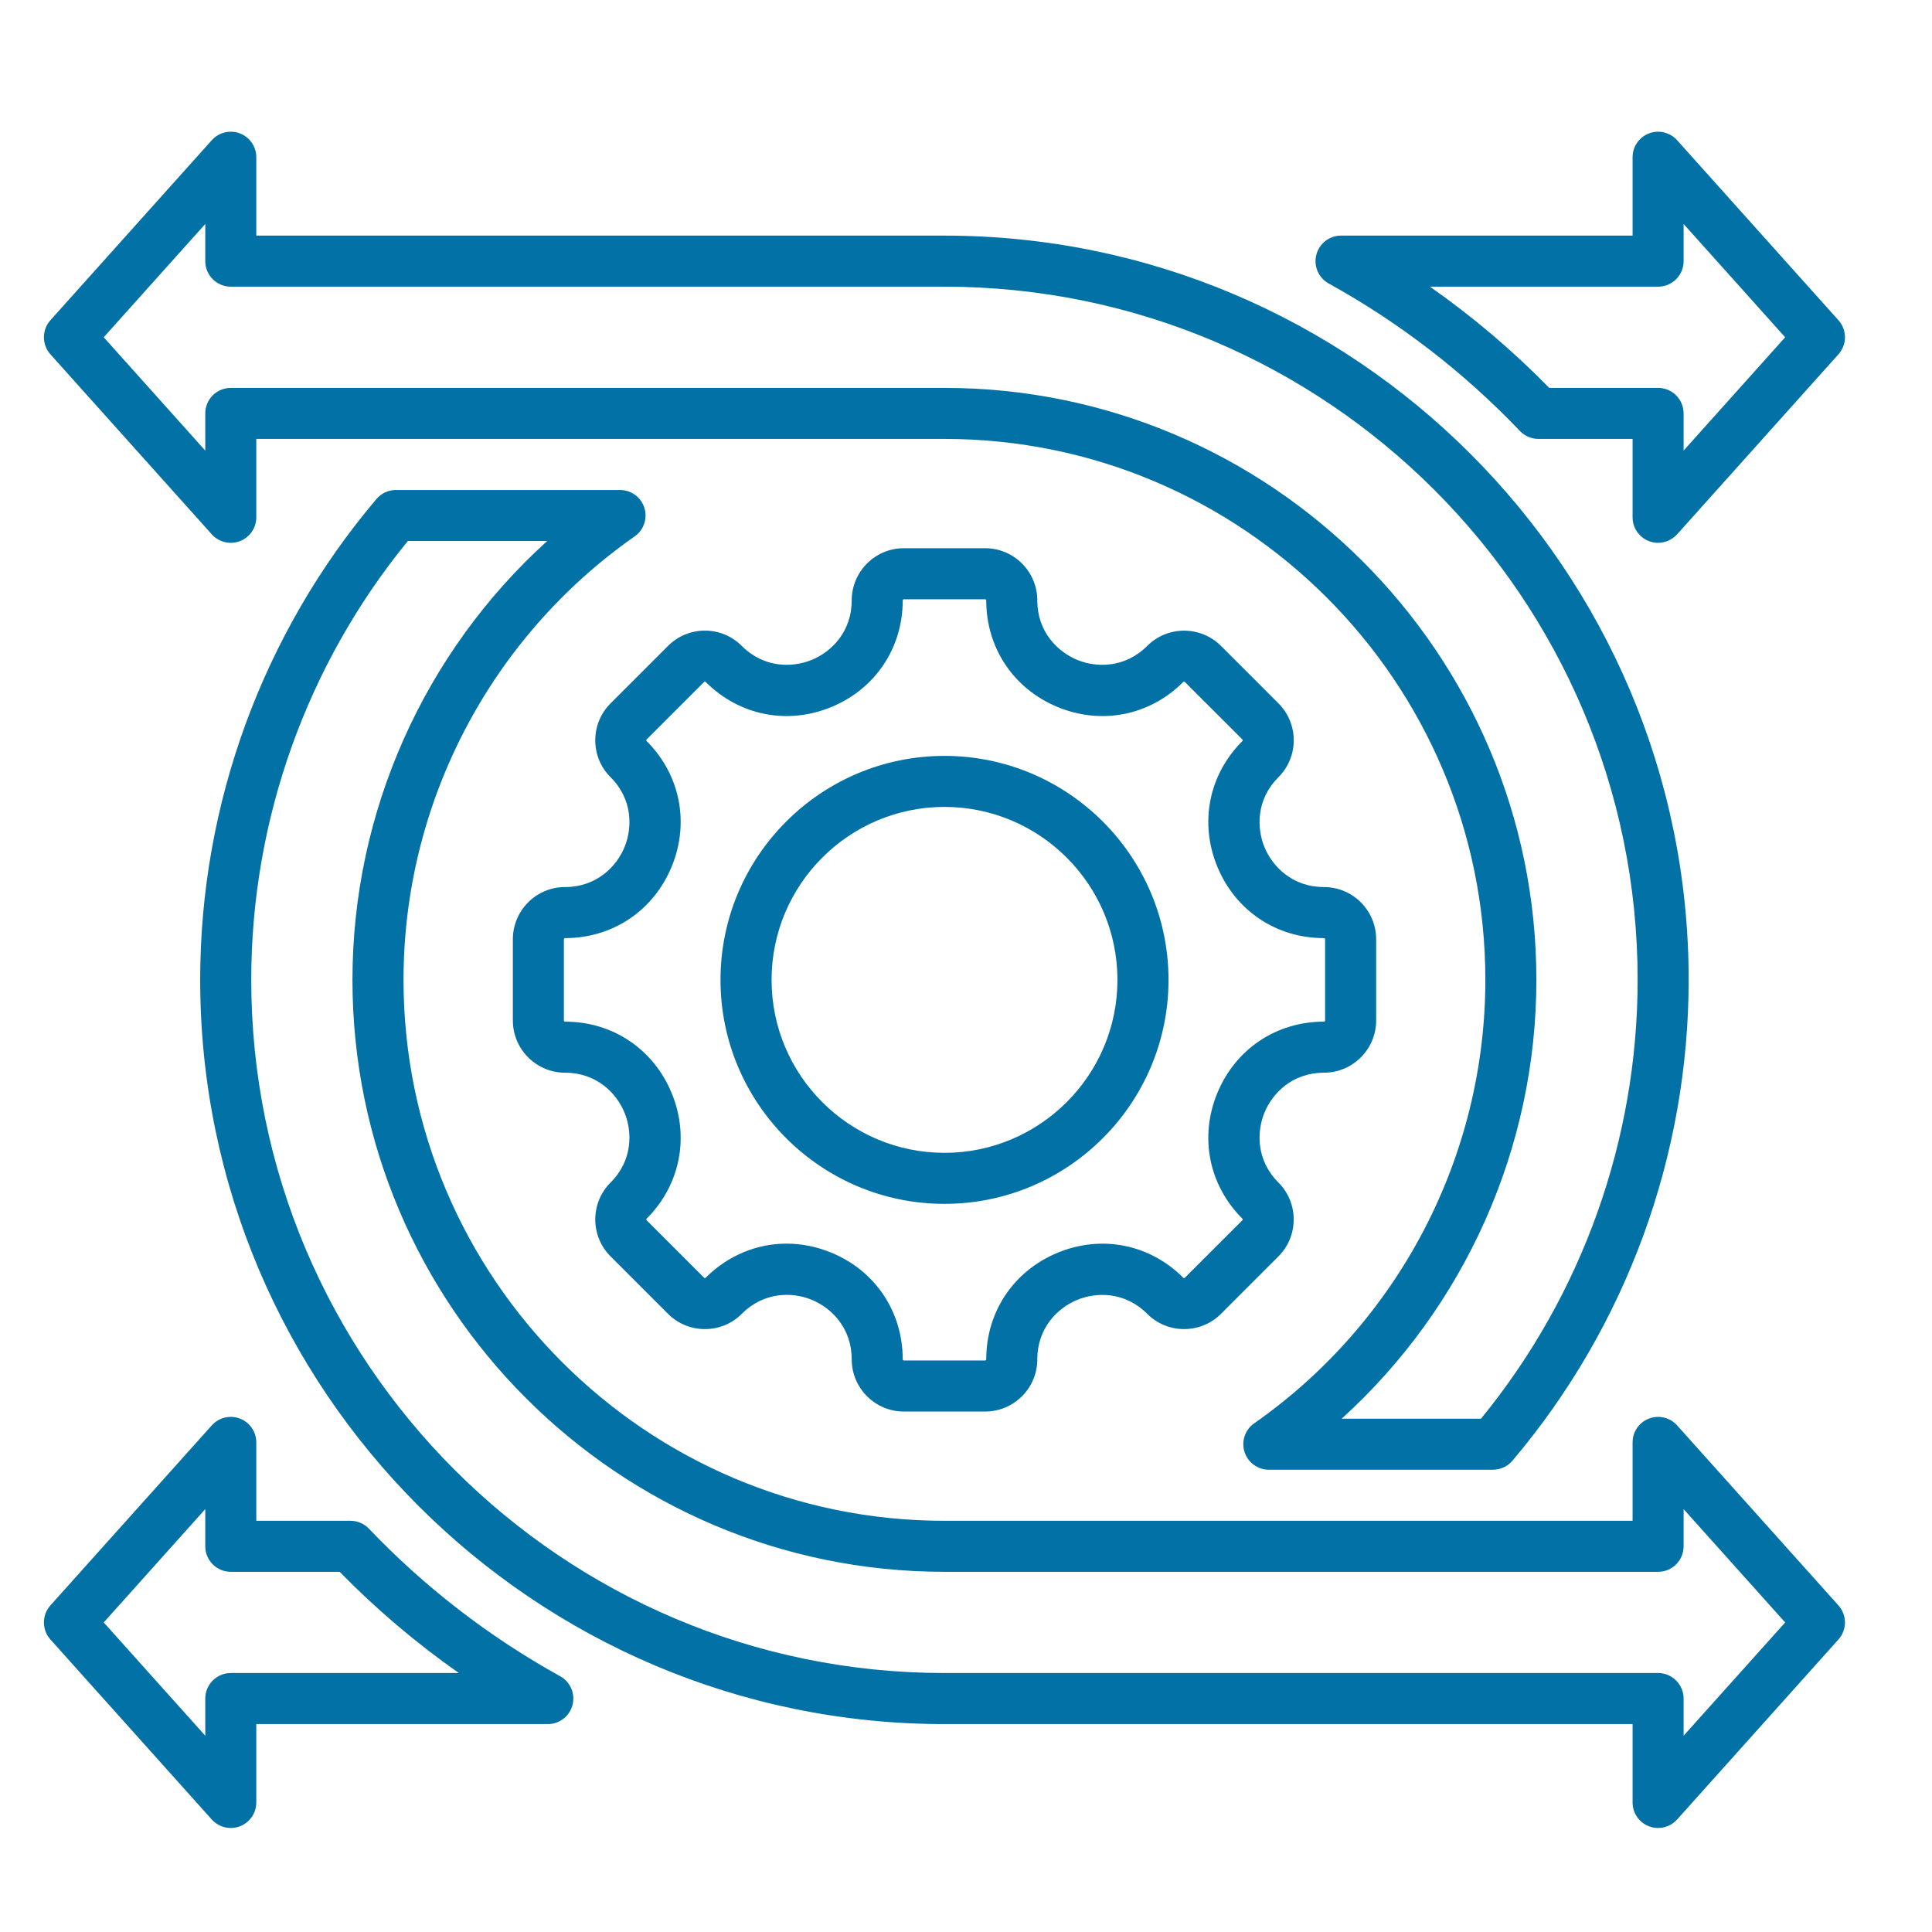
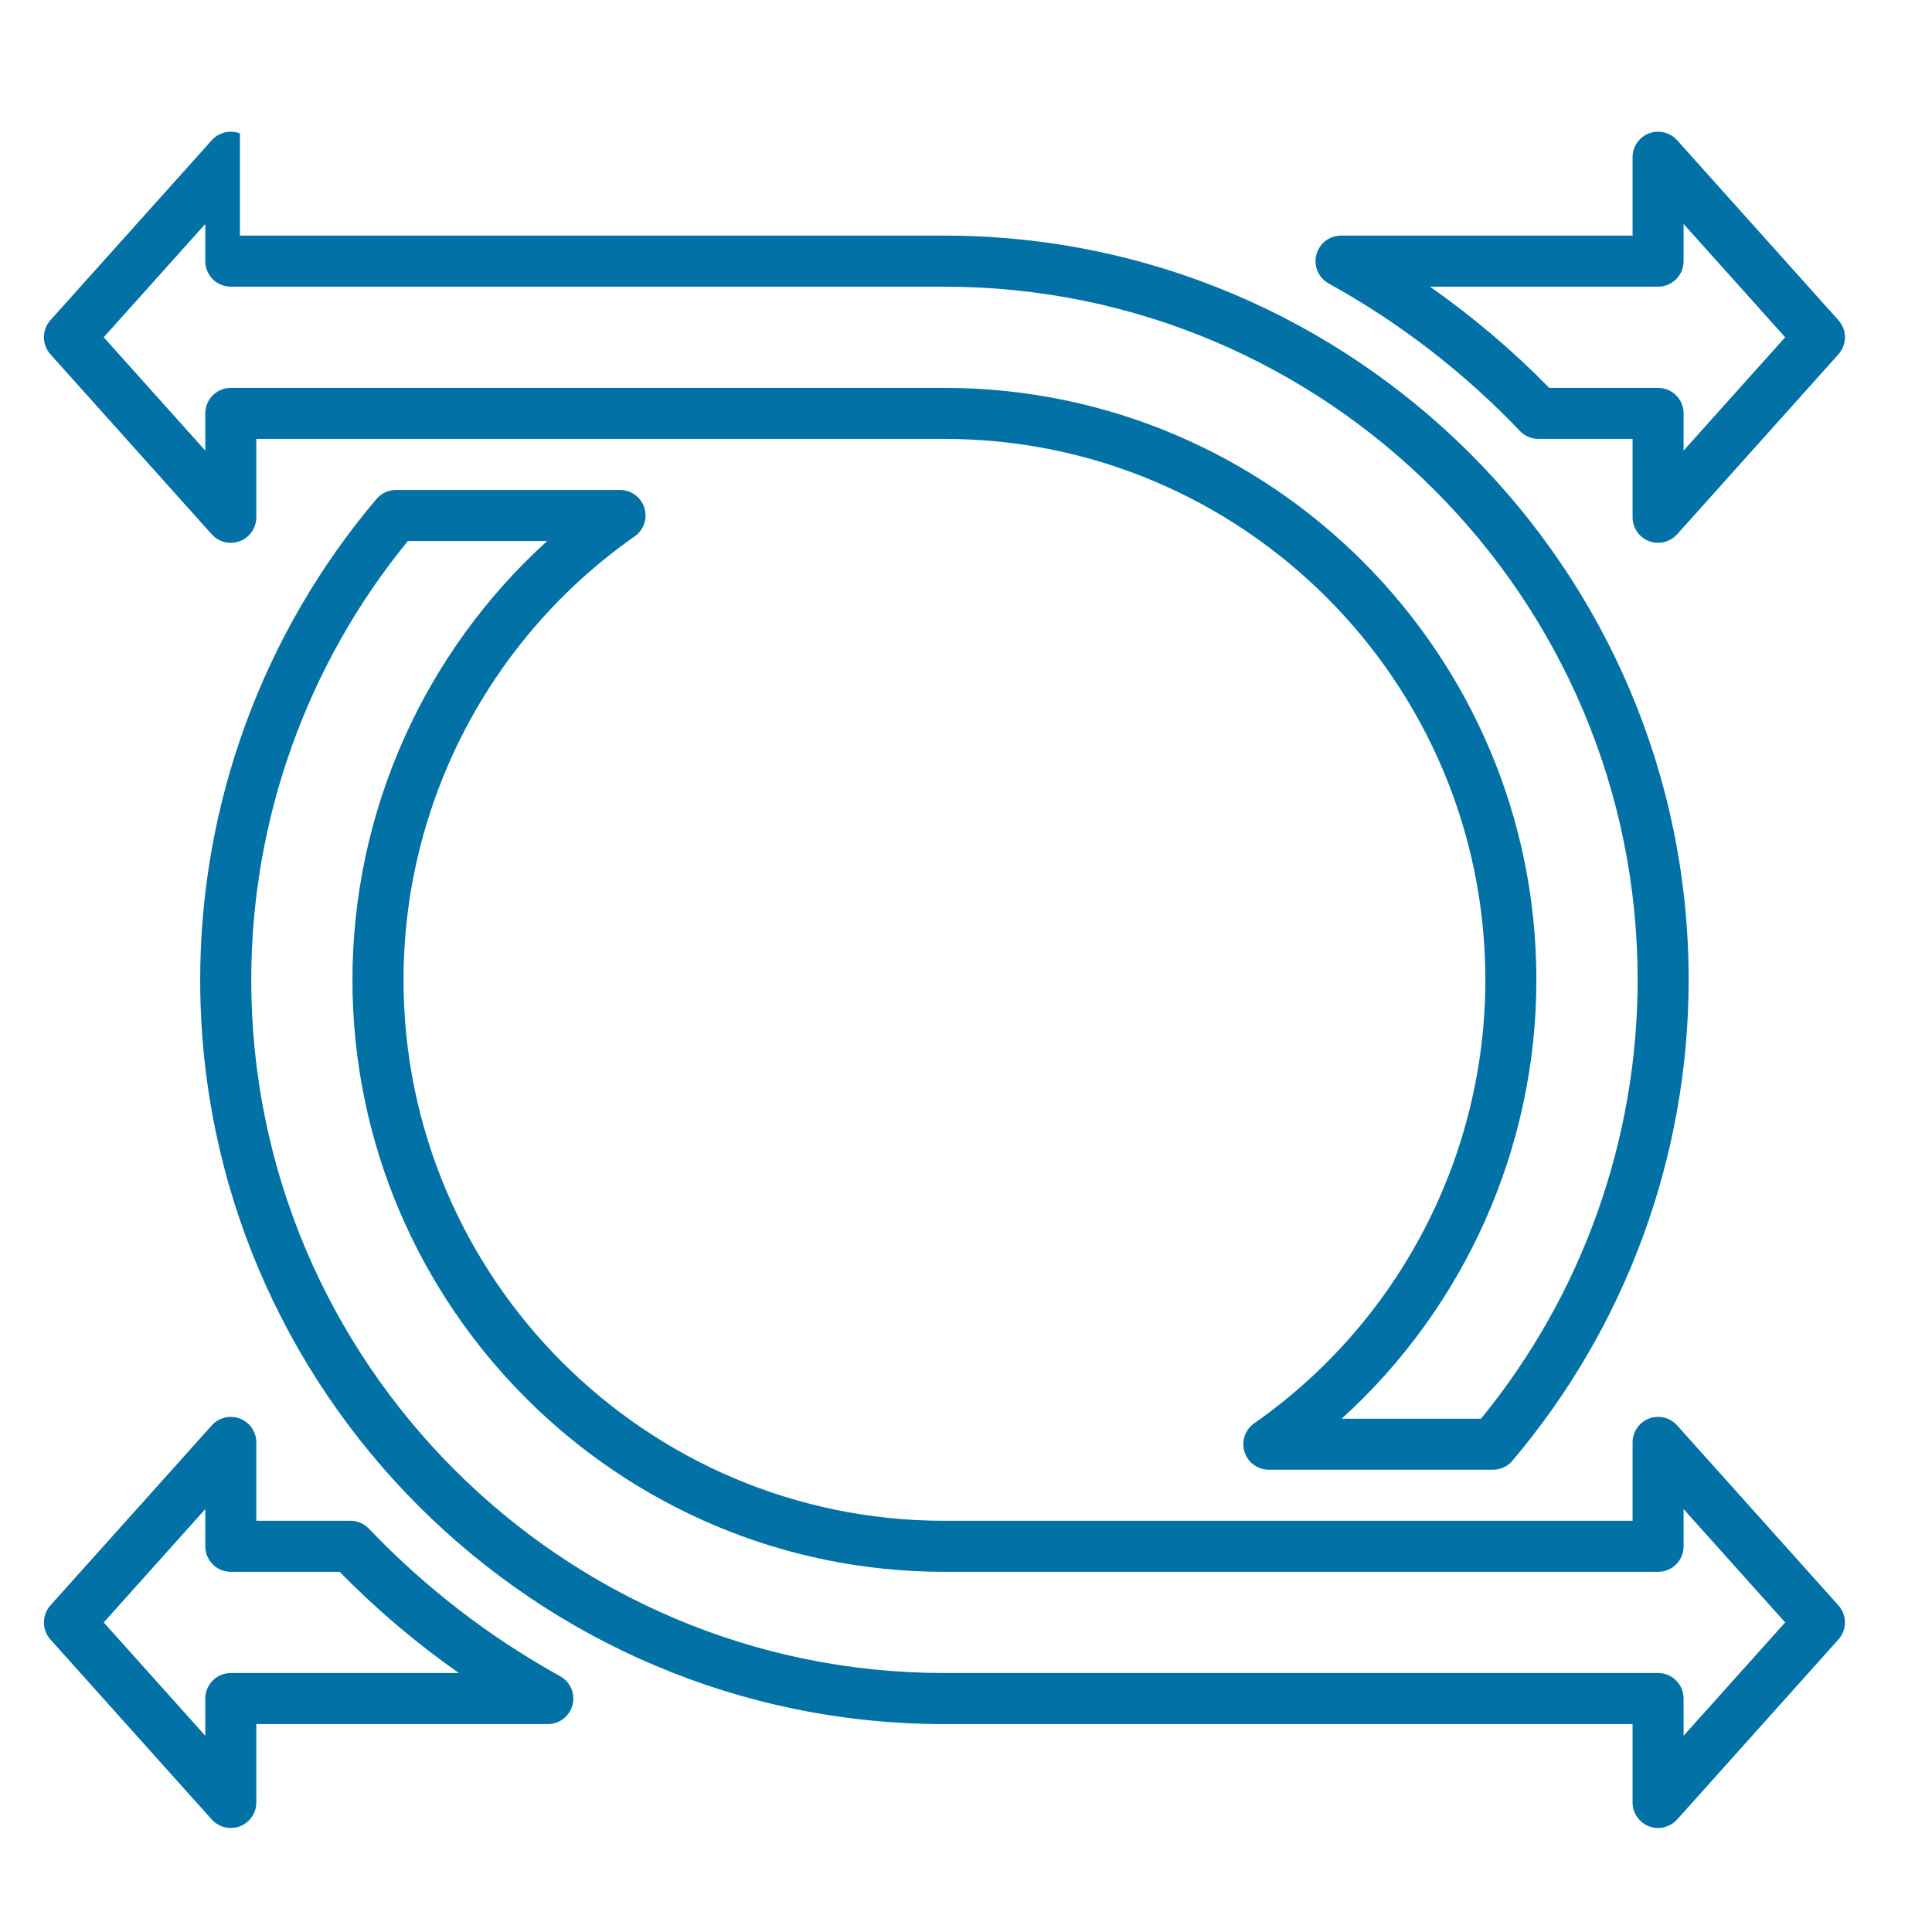
<svg xmlns="http://www.w3.org/2000/svg" width="44" height="44" viewBox="0 0 44 44" fill="none">
-   <path d="M22.435 32.147H20.585C19.93 32.147 19.397 31.613 19.397 30.958C19.397 30.236 18.929 29.785 18.492 29.604C18.054 29.422 17.405 29.411 16.894 29.921C16.67 30.146 16.371 30.269 16.054 30.269C15.736 30.269 15.438 30.146 15.213 29.921L13.905 28.613C13.441 28.15 13.441 27.395 13.905 26.932C14.415 26.422 14.402 25.773 14.221 25.335C14.04 24.897 13.589 24.43 12.868 24.43C12.213 24.43 11.68 23.896 11.68 23.241V21.391C11.68 20.735 12.213 20.202 12.868 20.202C13.589 20.202 14.04 19.734 14.221 19.297C14.403 18.859 14.415 18.21 13.905 17.7C13.68 17.476 13.557 17.177 13.557 16.859C13.557 16.542 13.681 16.243 13.905 16.019L15.213 14.711C15.438 14.486 15.736 14.362 16.054 14.362C16.371 14.362 16.67 14.486 16.894 14.711C17.404 15.22 18.053 15.208 18.491 15.027C18.929 14.846 19.397 14.395 19.397 13.674C19.397 13.019 19.93 12.485 20.585 12.485H22.435C23.091 12.485 23.624 13.019 23.624 13.674C23.624 14.395 24.092 14.845 24.529 15.027C24.967 15.208 25.617 15.22 26.126 14.711C26.59 14.247 27.344 14.247 27.808 14.711L29.116 16.019C29.34 16.243 29.464 16.542 29.464 16.859C29.464 17.177 29.34 17.476 29.116 17.7C28.606 18.21 28.618 18.859 28.799 19.297C28.981 19.734 29.431 20.202 30.152 20.202C30.808 20.202 31.341 20.735 31.341 21.391V23.241C31.341 23.896 30.807 24.43 30.152 24.43C29.431 24.43 28.981 24.897 28.799 25.335C28.618 25.773 28.606 26.422 29.116 26.932C29.579 27.395 29.579 28.15 29.116 28.613L27.808 29.921C27.344 30.385 26.59 30.385 26.126 29.921C25.616 29.411 24.967 29.424 24.529 29.605C24.092 29.786 23.624 30.237 23.624 30.958C23.624 31.613 23.091 32.147 22.435 32.147ZM17.914 28.323C18.255 28.323 18.601 28.391 18.936 28.53C19.937 28.944 20.559 29.875 20.559 30.958C20.559 30.972 20.571 30.984 20.585 30.984H22.435C22.45 30.984 22.461 30.972 22.461 30.958C22.461 29.876 23.083 28.946 24.084 28.531C25.086 28.116 26.183 28.334 26.948 29.099C26.958 29.11 26.975 29.11 26.985 29.099L28.294 27.791C28.304 27.781 28.304 27.764 28.294 27.754C27.528 26.989 27.311 25.891 27.725 24.89C28.14 23.889 29.07 23.267 30.152 23.267C30.167 23.267 30.178 23.255 30.178 23.241V21.391C30.178 21.376 30.166 21.365 30.152 21.365C29.07 21.365 28.14 20.743 27.725 19.741C27.311 18.74 27.528 17.643 28.294 16.878C28.296 16.876 28.301 16.87 28.301 16.859C28.301 16.848 28.296 16.843 28.294 16.84L26.985 15.532C26.975 15.522 26.958 15.522 26.948 15.532C26.183 16.298 25.086 16.515 24.084 16.101C23.083 15.686 22.461 14.756 22.461 13.674C22.461 13.659 22.45 13.648 22.435 13.648H20.585C20.571 13.648 20.559 13.659 20.559 13.674C20.559 14.756 19.937 15.686 18.936 16.101C17.935 16.515 16.837 16.297 16.072 15.532C16.07 15.53 16.064 15.525 16.053 15.525C16.043 15.525 16.037 15.53 16.035 15.532L14.727 16.84C14.725 16.843 14.719 16.848 14.719 16.859C14.719 16.87 14.725 16.875 14.727 16.878C15.492 17.643 15.71 18.74 15.295 19.741C14.88 20.743 13.95 21.365 12.868 21.365C12.854 21.365 12.842 21.377 12.842 21.391V23.241C12.842 23.255 12.854 23.267 12.868 23.267C13.95 23.267 14.88 23.889 15.295 24.89C15.71 25.891 15.492 26.989 14.727 27.754C14.717 27.764 14.717 27.781 14.727 27.791L16.035 29.099C16.037 29.102 16.043 29.107 16.053 29.107C16.064 29.107 16.07 29.102 16.072 29.099C16.581 28.59 17.238 28.323 17.914 28.323ZM21.51 27.417C18.697 27.417 16.409 25.129 16.409 22.316C16.409 19.503 18.697 17.215 21.51 17.215C24.323 17.215 26.612 19.503 26.612 22.316C26.612 25.129 24.323 27.417 21.51 27.417ZM21.51 18.377C19.338 18.377 17.572 20.144 17.572 22.316C17.572 24.488 19.338 26.255 21.51 26.255C23.682 26.255 25.449 24.488 25.449 22.316C25.449 20.144 23.682 18.377 21.51 18.377Z" fill="#0271A6" />
-   <path d="M37.762 41.631C37.692 41.631 37.622 41.618 37.554 41.593C37.329 41.506 37.181 41.291 37.181 41.05V39.265H21.509C12.163 39.265 4.559 31.661 4.559 22.315C4.559 18.308 5.985 14.419 8.574 11.364C8.684 11.234 8.846 11.159 9.017 11.159H14.121C14.374 11.159 14.599 11.323 14.675 11.565C14.751 11.807 14.662 12.071 14.454 12.216C11.158 14.523 9.19 18.299 9.19 22.315C9.19 29.108 14.716 34.635 21.509 34.635H37.181V32.85C37.181 32.609 37.329 32.393 37.554 32.307C37.779 32.221 38.034 32.283 38.195 32.462L41.869 36.562C42.067 36.783 42.067 37.117 41.869 37.338L38.195 41.438C38.082 41.563 37.924 41.631 37.762 41.631ZM9.289 12.321C6.987 15.134 5.722 18.672 5.722 22.315C5.722 31.02 12.804 38.102 21.509 38.102H37.762C38.083 38.102 38.343 38.363 38.343 38.684V39.53L40.656 36.95L38.343 34.369V35.216C38.343 35.537 38.083 35.797 37.762 35.797H21.509C14.075 35.797 8.027 29.749 8.027 22.315C8.027 18.488 9.659 14.861 12.462 12.321H9.289ZM5.256 41.631C5.094 41.631 4.936 41.563 4.823 41.438L1.148 37.338C0.951 37.117 0.951 36.783 1.148 36.562L4.823 32.462C4.984 32.283 5.238 32.221 5.464 32.307C5.689 32.393 5.837 32.609 5.837 32.85V34.635H7.981C8.14 34.635 8.292 34.7 8.402 34.815C9.677 36.151 11.143 37.282 12.758 38.175C12.989 38.303 13.105 38.572 13.039 38.829C12.973 39.085 12.741 39.265 12.476 39.265H5.837V41.05C5.837 41.291 5.689 41.506 5.464 41.593C5.396 41.618 5.326 41.631 5.256 41.631ZM2.362 36.95L4.675 39.53V38.684C4.675 38.363 4.935 38.102 5.256 38.102H10.45C9.478 37.42 8.569 36.649 7.735 35.797H5.256C4.935 35.797 4.675 35.537 4.675 35.216V34.369L2.362 36.95ZM34.001 33.472H28.897C28.643 33.472 28.419 33.308 28.343 33.066C28.266 32.824 28.356 32.56 28.564 32.415C31.86 30.108 33.828 26.332 33.828 22.315C33.828 15.523 28.302 9.996 21.509 9.996H5.837V11.781C5.837 12.022 5.689 12.238 5.464 12.324C5.238 12.41 4.984 12.348 4.823 12.169L1.148 8.069C0.951 7.848 0.951 7.514 1.148 7.293L4.823 3.193C4.984 3.014 5.238 2.952 5.464 3.038C5.689 3.124 5.837 3.34 5.837 3.581V5.366H21.509C30.855 5.366 38.458 12.97 38.458 22.315C38.458 26.323 37.033 30.212 34.444 33.267C34.334 33.397 34.172 33.472 34.001 33.472ZM30.555 32.31H33.728C36.031 29.497 37.296 25.959 37.296 22.315C37.296 13.611 30.214 6.529 21.509 6.529H5.256C4.935 6.529 4.675 6.268 4.675 5.947V5.101L2.362 7.681L4.675 10.262V9.415C4.675 9.094 4.935 8.834 5.256 8.834H21.509C28.943 8.834 34.99 14.882 34.99 22.315C34.99 26.143 33.358 29.769 30.555 32.31ZM37.762 12.362C37.692 12.362 37.622 12.35 37.554 12.324C37.329 12.238 37.181 12.022 37.181 11.781V9.996H35.036C34.877 9.996 34.725 9.931 34.616 9.816C33.341 8.48 31.876 7.349 30.26 6.456C30.028 6.328 29.912 6.059 29.979 5.802C30.045 5.545 30.276 5.366 30.541 5.366H37.181V3.581C37.181 3.34 37.329 3.124 37.554 3.038C37.779 2.952 38.034 3.014 38.195 3.193L41.869 7.293C42.067 7.514 42.067 7.848 41.869 8.069L38.195 12.169C38.082 12.294 37.924 12.362 37.762 12.362ZM35.283 8.834H37.762C38.083 8.834 38.343 9.094 38.343 9.415V10.262L40.656 7.681L38.343 5.101V5.947C38.343 6.268 38.083 6.529 37.762 6.529H32.567C33.54 7.211 34.449 7.982 35.283 8.834Z" fill="#0271A6" />
+   <path d="M37.762 41.631C37.692 41.631 37.622 41.618 37.554 41.593C37.329 41.506 37.181 41.291 37.181 41.05V39.265H21.509C12.163 39.265 4.559 31.661 4.559 22.315C4.559 18.308 5.985 14.419 8.574 11.364C8.684 11.234 8.846 11.159 9.017 11.159H14.121C14.374 11.159 14.599 11.323 14.675 11.565C14.751 11.807 14.662 12.071 14.454 12.216C11.158 14.523 9.19 18.299 9.19 22.315C9.19 29.108 14.716 34.635 21.509 34.635H37.181V32.85C37.181 32.609 37.329 32.393 37.554 32.307C37.779 32.221 38.034 32.283 38.195 32.462L41.869 36.562C42.067 36.783 42.067 37.117 41.869 37.338L38.195 41.438C38.082 41.563 37.924 41.631 37.762 41.631ZM9.289 12.321C6.987 15.134 5.722 18.672 5.722 22.315C5.722 31.02 12.804 38.102 21.509 38.102H37.762C38.083 38.102 38.343 38.363 38.343 38.684V39.53L40.656 36.95L38.343 34.369V35.216C38.343 35.537 38.083 35.797 37.762 35.797H21.509C14.075 35.797 8.027 29.749 8.027 22.315C8.027 18.488 9.659 14.861 12.462 12.321H9.289ZM5.256 41.631C5.094 41.631 4.936 41.563 4.823 41.438L1.148 37.338C0.951 37.117 0.951 36.783 1.148 36.562L4.823 32.462C4.984 32.283 5.238 32.221 5.464 32.307C5.689 32.393 5.837 32.609 5.837 32.85V34.635H7.981C8.14 34.635 8.292 34.7 8.402 34.815C9.677 36.151 11.143 37.282 12.758 38.175C12.989 38.303 13.105 38.572 13.039 38.829C12.973 39.085 12.741 39.265 12.476 39.265H5.837V41.05C5.837 41.291 5.689 41.506 5.464 41.593C5.396 41.618 5.326 41.631 5.256 41.631ZM2.362 36.95L4.675 39.53V38.684C4.675 38.363 4.935 38.102 5.256 38.102H10.45C9.478 37.42 8.569 36.649 7.735 35.797H5.256C4.935 35.797 4.675 35.537 4.675 35.216V34.369L2.362 36.95ZM34.001 33.472H28.897C28.643 33.472 28.419 33.308 28.343 33.066C28.266 32.824 28.356 32.56 28.564 32.415C31.86 30.108 33.828 26.332 33.828 22.315C33.828 15.523 28.302 9.996 21.509 9.996H5.837V11.781C5.837 12.022 5.689 12.238 5.464 12.324C5.238 12.41 4.984 12.348 4.823 12.169L1.148 8.069C0.951 7.848 0.951 7.514 1.148 7.293L4.823 3.193C4.984 3.014 5.238 2.952 5.464 3.038V5.366H21.509C30.855 5.366 38.458 12.97 38.458 22.315C38.458 26.323 37.033 30.212 34.444 33.267C34.334 33.397 34.172 33.472 34.001 33.472ZM30.555 32.31H33.728C36.031 29.497 37.296 25.959 37.296 22.315C37.296 13.611 30.214 6.529 21.509 6.529H5.256C4.935 6.529 4.675 6.268 4.675 5.947V5.101L2.362 7.681L4.675 10.262V9.415C4.675 9.094 4.935 8.834 5.256 8.834H21.509C28.943 8.834 34.99 14.882 34.99 22.315C34.99 26.143 33.358 29.769 30.555 32.31ZM37.762 12.362C37.692 12.362 37.622 12.35 37.554 12.324C37.329 12.238 37.181 12.022 37.181 11.781V9.996H35.036C34.877 9.996 34.725 9.931 34.616 9.816C33.341 8.48 31.876 7.349 30.26 6.456C30.028 6.328 29.912 6.059 29.979 5.802C30.045 5.545 30.276 5.366 30.541 5.366H37.181V3.581C37.181 3.34 37.329 3.124 37.554 3.038C37.779 2.952 38.034 3.014 38.195 3.193L41.869 7.293C42.067 7.514 42.067 7.848 41.869 8.069L38.195 12.169C38.082 12.294 37.924 12.362 37.762 12.362ZM35.283 8.834H37.762C38.083 8.834 38.343 9.094 38.343 9.415V10.262L40.656 7.681L38.343 5.101V5.947C38.343 6.268 38.083 6.529 37.762 6.529H32.567C33.54 7.211 34.449 7.982 35.283 8.834Z" fill="#0271A6" />
</svg>